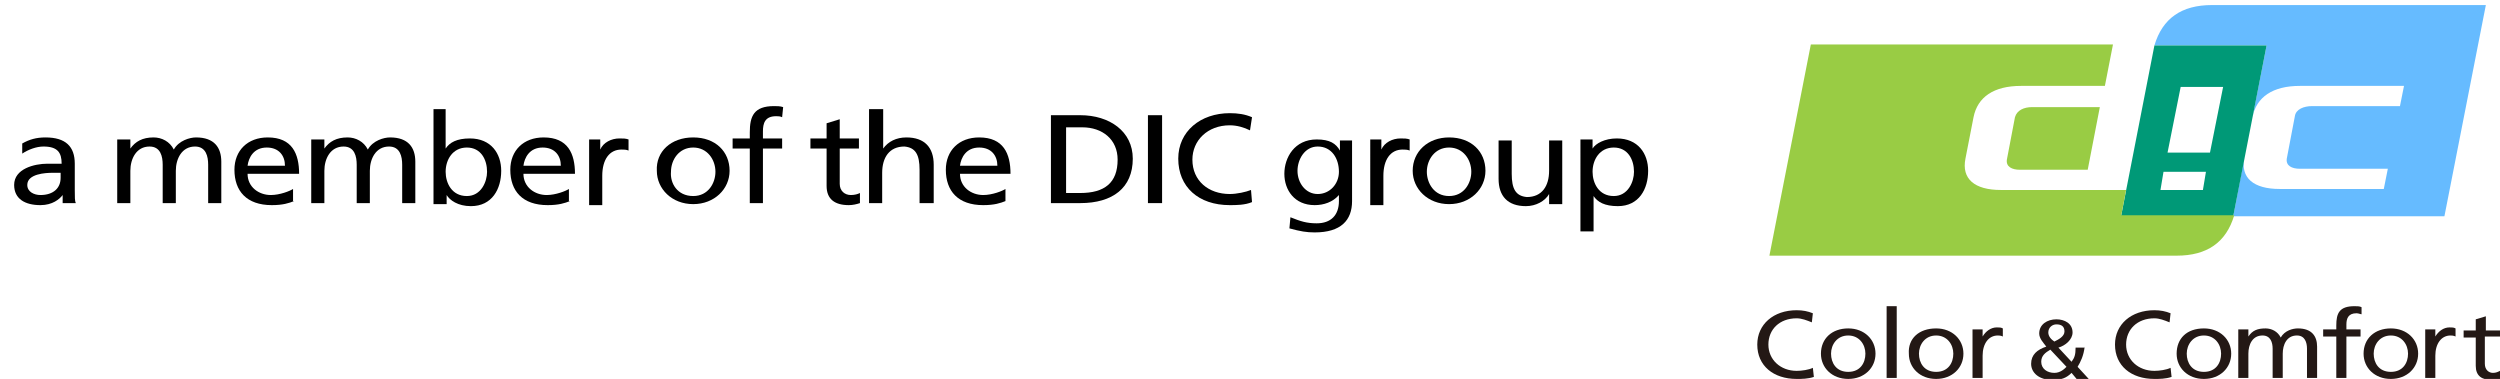
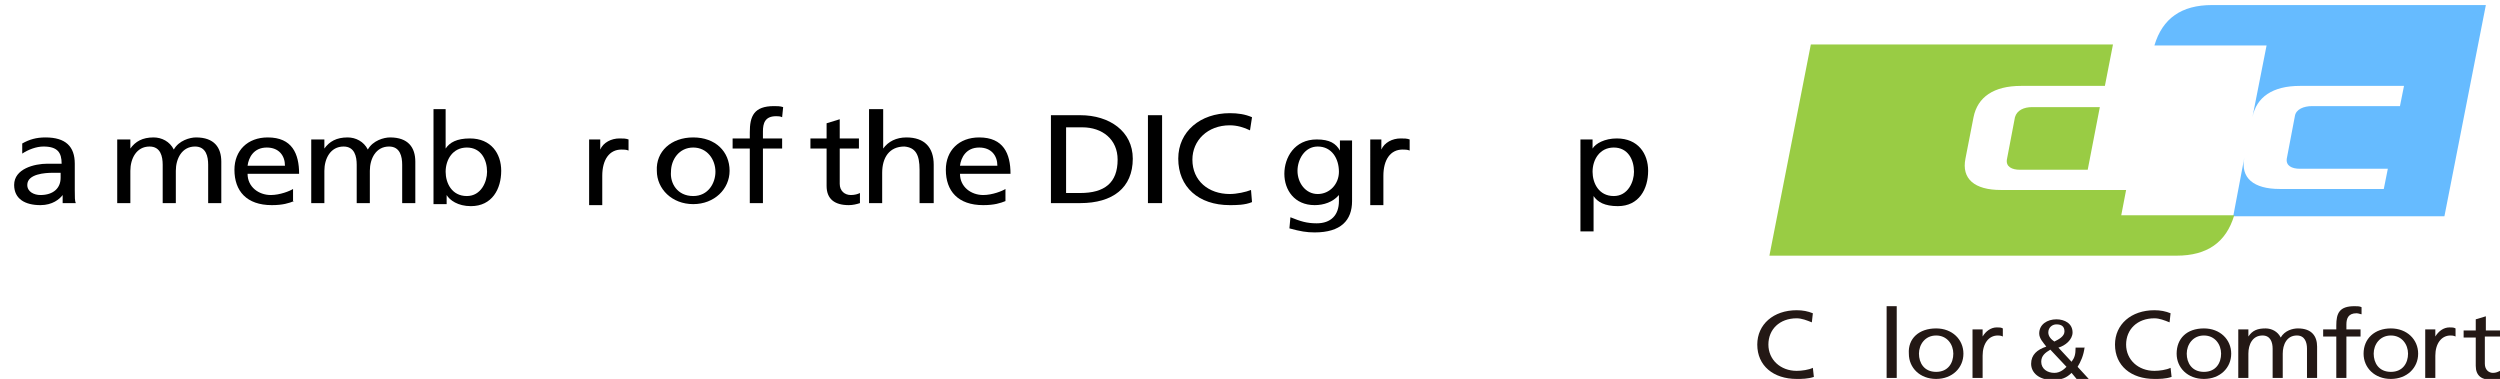
<svg xmlns="http://www.w3.org/2000/svg" version="1.1" id="レイヤー_1" x="0px" y="0px" viewBox="0 0 247.4 37.5" style="enable-background:new 0 0 247.4 37.5;" xml:space="preserve">
  <style type="text/css">
	.st0{fill:#66BBFF;}
	.st1{fill:#009977;}
	.st2{fill:#99CC44;}
	.st3{fill:#231815;}
</style>
  <g>
    <path d="M2.2,14.2c0.7-0.4,1.4-0.6,2.3-0.6c2,0,2.9,0.9,2.9,2.6v2.6c0,0.7,0,1.1,0.1,1.3H6.2v-0.8h0c-0.3,0.4-1,1-2.2,1   c-1.5,0-2.6-0.6-2.6-2c0-1.6,2-2.1,3.3-2.1c0.5,0,0.9,0,1.4,0c0-1.1-0.4-1.7-1.8-1.7c-0.7,0-1.5,0.3-2.1,0.7L2.2,14.2z M6,17.1   c-0.3,0-0.6,0-0.8,0c-0.7,0-2.5,0.1-2.5,1.2c0,0.7,0.7,1,1.3,1c1.3,0,2-0.7,2-1.7V17.1z" />
    <path d="M11.7,13.8h1.2v0.9h0c0.5-0.7,1.2-1.1,2.3-1.1c0.8,0,1.6,0.4,2,1.2c0.5-0.9,1.6-1.2,2.2-1.2c1.8,0,2.5,1,2.5,2.4v4.1h-1.3   v-3.8c0-0.8-0.2-1.8-1.3-1.8c-1.3,0-1.9,1.2-1.9,2.4v3.2h-1.3v-3.8c0-0.8-0.2-1.8-1.3-1.8c-1.3,0-1.9,1.2-1.9,2.4v3.2h-1.3V13.8z" />
    <path d="M29.1,19.9c-0.5,0.2-1.1,0.4-2.2,0.4c-2.5,0-3.7-1.4-3.7-3.5c0-1.9,1.3-3.2,3.3-3.2c2.4,0,3.1,1.6,3.1,3.6h-5.1   c0,1.3,1.1,2.1,2.3,2.1c0.9,0,1.9-0.4,2.2-0.6V19.9z M28.2,16.4c0-1-0.6-1.8-1.8-1.8c-1.3,0-1.8,1-1.9,1.8H28.2z" />
    <path d="M30.9,13.8h1.2v0.9h0c0.5-0.7,1.2-1.1,2.3-1.1c0.8,0,1.6,0.4,2,1.2c0.5-0.9,1.6-1.2,2.2-1.2c1.8,0,2.5,1,2.5,2.4v4.1h-1.3   v-3.8c0-0.8-0.2-1.8-1.3-1.8c-1.3,0-1.9,1.2-1.9,2.4v3.2h-1.3v-3.8c0-0.8-0.2-1.8-1.3-1.8c-1.3,0-1.9,1.2-1.9,2.4v3.2h-1.3V13.8z" />
    <path d="M42.8,10.8h1.3v3.9h0c0.4-0.6,1.1-1,2.4-1c2.1,0,3.1,1.5,3.1,3.2c0,1.8-0.9,3.5-3,3.5c-1.3,0-2.1-0.6-2.4-1.1h0v0.9h-1.3   V10.8z M46.2,14.6c-1.4,0-2.1,1.2-2.1,2.4c0,1.1,0.6,2.4,2.1,2.4c1.4,0,2-1.4,2-2.4C48.2,15.8,47.6,14.6,46.2,14.6z" />
-     <path d="M56.4,19.9c-0.5,0.2-1.1,0.4-2.2,0.4c-2.5,0-3.7-1.4-3.7-3.5c0-1.9,1.3-3.2,3.3-3.2c2.4,0,3.1,1.6,3.1,3.6h-5.1   c0,1.3,1.1,2.1,2.3,2.1c0.9,0,1.9-0.4,2.2-0.6V19.9z M55.5,16.4c0-1-0.6-1.8-1.8-1.8c-1.3,0-1.8,1-1.9,1.8H55.5z" />
    <path d="M58.2,13.8h1.2v1h0c0.3-0.7,1.1-1.1,1.9-1.1c0.4,0,0.6,0,0.9,0.1v1.1c-0.2-0.1-0.5-0.1-0.7-0.1c-1.2,0-1.9,1-1.9,2.6v2.9   h-1.3V13.8z" />
    <path d="M68.6,13.6c2.2,0,3.6,1.4,3.6,3.3c0,1.8-1.5,3.3-3.6,3.3c-2.1,0-3.6-1.5-3.6-3.3C64.9,15,66.4,13.6,68.6,13.6z M68.6,19.4   c1.5,0,2.2-1.3,2.2-2.4c0-1.2-0.8-2.4-2.2-2.4c-1.4,0-2.2,1.2-2.2,2.4C66.3,18.1,67,19.4,68.6,19.4z" />
    <path d="M74.2,14.7h-1.7v-1h1.7v-0.6c0-1.6,0.4-2.6,2.4-2.6c0.3,0,0.6,0,0.9,0.1l-0.1,1c-0.2-0.1-0.4-0.1-0.6-0.1   c-1.1,0-1.3,0.7-1.3,1.5v0.7h1.9v1h-1.9v5.4h-1.3V14.7z" />
    <path d="M85,14.7h-1.9v3.5c0,0.7,0.5,1.1,1.1,1.1c0.4,0,0.7-0.1,0.9-0.2v1c-0.3,0.1-0.7,0.2-1.1,0.2c-1.4,0-2.2-0.6-2.2-1.9v-3.7   h-1.6v-1h1.6v-1.5l1.3-0.4v1.9H85V14.7z" />
    <path d="M86.1,10.8h1.3v3.9h0c0.5-0.7,1.3-1.1,2.3-1.1c1.8,0,2.7,1,2.7,2.7v3.8H91v-3.3c0-1.5-0.4-2.2-1.5-2.3   c-1.5,0-2.2,1.1-2.2,2.6v3h-1.3V10.8z" />
    <path d="M99.5,19.9c-0.5,0.2-1.1,0.4-2.2,0.4c-2.5,0-3.7-1.4-3.7-3.5c0-1.9,1.3-3.2,3.3-3.2c2.4,0,3.1,1.6,3.1,3.6H95   c0,1.3,1.1,2.1,2.3,2.1c0.9,0,1.9-0.4,2.2-0.6V19.9z M98.7,16.4c0-1-0.6-1.8-1.8-1.8c-1.3,0-1.8,1-1.9,1.8H98.7z" />
    <path d="M104,11.4h2.9c2.9,0,5.2,1.6,5.2,4.3c0,2.9-2,4.4-5.2,4.4H104V11.4z M105.4,19.1h1.5c2.4,0,3.7-1,3.7-3.3   c0-2-1.5-3.2-3.5-3.2h-1.6V19.1z" />
    <path d="M113.6,11.4h1.4v8.7h-1.4V11.4z" />
    <path d="M123.7,12.9c-0.6-0.3-1.3-0.5-2-0.5c-2.2,0-3.7,1.5-3.7,3.4c0,2.1,1.6,3.4,3.7,3.4c0.7,0,1.6-0.2,2.1-0.4l0.1,1.2   c-0.7,0.3-1.6,0.3-2.2,0.3c-3.1,0-5.1-1.8-5.1-4.6c0-2.7,2.2-4.5,5.1-4.5c0.8,0,1.5,0.1,2.2,0.4L123.7,12.9z" />
    <path d="M133.8,19.9c0,1.9-1.1,3.1-3.7,3.1c-0.8,0-1.4-0.1-2.5-0.4l0.1-1.1c1,0.4,1.6,0.6,2.6,0.6c1.4,0,2.2-0.8,2.2-2.2v-0.6h0   c-0.6,0.7-1.5,1-2.4,1c-2,0-3-1.5-3-3.1c0-1.6,1-3.4,3.2-3.4c1.3,0,1.9,0.4,2.3,1.1h0v-1h1.2V19.9z M132.5,17   c0-1.3-0.7-2.5-2.1-2.5c-1.3,0-2,1.3-2,2.4c0,1.2,0.8,2.3,2,2.3C131.6,19.2,132.5,18.2,132.5,17z" />
    <path d="M135.5,13.8h1.2v1h0c0.3-0.7,1.1-1.1,1.9-1.1c0.4,0,0.6,0,0.9,0.1v1.1c-0.2-0.1-0.5-0.1-0.7-0.1c-1.2,0-1.9,1-1.9,2.6v2.9   h-1.3V13.8z" />
-     <path d="M143.4,13.6c2.2,0,3.6,1.4,3.6,3.3c0,1.8-1.5,3.3-3.6,3.3c-2.1,0-3.6-1.5-3.6-3.3C139.8,15,141.3,13.6,143.4,13.6z    M143.4,19.4c1.5,0,2.2-1.3,2.2-2.4c0-1.2-0.8-2.4-2.2-2.4c-1.4,0-2.2,1.2-2.2,2.4C141.2,18.1,141.9,19.4,143.4,19.4z" />
-     <path d="M154.6,20.2h-1.3v-1h0c-0.4,0.7-1.3,1.2-2.3,1.2c-1.8,0-2.7-1-2.7-2.7v-3.8h1.3v3.3c0,1.5,0.4,2.2,1.5,2.3   c1.5,0,2.2-1.1,2.2-2.6v-3h1.3V20.2z" />
    <path d="M156.3,13.8h1.3v0.9h0c0.3-0.5,1.2-1,2.4-1c2.1,0,3.1,1.5,3.1,3.2c0,1.8-0.9,3.5-3,3.5c-1.3,0-2-0.4-2.4-1h0v3.5h-1.3V13.8   z M159.7,14.6c-1.4,0-2.1,1.2-2.1,2.4c0,1.1,0.6,2.4,2.1,2.4c1.4,0,2-1.4,2-2.4C161.7,15.8,161.1,14.6,159.7,14.6z" />
  </g>
  <g>
    <path class="st0" d="M221,21.4h20.9l4.1-20.9h-27.1c-3,0-4.9,1.3-5.7,4h11.1l-1.4,7.1c0.4-2,2-3.1,4.7-3.1h10.3l-0.4,2h-8.7   c-0.8,0-1.6,0.3-1.7,1l-0.8,4.2c-0.1,0.7,0.5,1,1.3,1h8.7l-0.4,2h-10.3c-2.6,0-3.9-1.1-3.5-3.1L221,21.4z" />
-     <path class="st1" d="M224.3,4.5h-11.1l-3.3,16.9H221L224.3,4.5z M213.8,18.8l0.3-1.8h4.2l-0.3,1.8H213.8z M214.5,15.1l1.3-6.5h4.2   l-1.3,6.5H214.5z" />
    <path class="st2" d="M209.9,21.4l0.5-2.6H198c-2.6,0-3.9-1.1-3.5-3.1l0.8-4.1c0.4-2,2-3.1,4.7-3.1h8.3l0.8-4.1h-29.9l-4.1,20.9   h40.3c3,0,4.9-1.3,5.7-4H209.9z M199.4,11.6l-0.8,4.2c-0.1,0.7,0.5,1,1.3,1h6.7l1.2-6.2h-6.7C200.3,10.6,199.6,10.9,199.4,11.6z" />
  </g>
  <g>
    <path class="st3" d="M179.3,31.9c-0.5-0.2-1-0.4-1.5-0.4c-1.7,0-2.8,1.1-2.8,2.6c0,1.5,1.2,2.6,2.8,2.6c0.5,0,1.2-0.1,1.6-0.3   l0.1,0.9c-0.6,0.2-1.2,0.2-1.7,0.2c-2.3,0-3.9-1.3-3.9-3.4c0-2,1.6-3.4,3.9-3.4c0.6,0,1.1,0.1,1.6,0.3L179.3,31.9z" />
-     <path class="st3" d="M182.9,32.5c1.6,0,2.7,1.1,2.7,2.5c0,1.4-1.1,2.5-2.7,2.5c-1.6,0-2.7-1.1-2.7-2.5   C180.2,33.5,181.3,32.5,182.9,32.5z M182.9,36.8c1.2,0,1.7-0.9,1.7-1.8c0-0.9-0.6-1.8-1.7-1.8c-1.1,0-1.7,0.9-1.7,1.8   C181.2,35.9,181.7,36.8,182.9,36.8z" />
    <path class="st3" d="M186.7,30.3h1v7.1h-1V30.3z" />
    <path class="st3" d="M191.6,32.5c1.6,0,2.7,1.1,2.7,2.5c0,1.4-1.1,2.5-2.7,2.5c-1.6,0-2.7-1.1-2.7-2.5   C188.8,33.5,189.9,32.5,191.6,32.5z M191.6,36.8c1.2,0,1.7-0.9,1.7-1.8c0-0.9-0.6-1.8-1.7-1.8c-1.1,0-1.7,0.9-1.7,1.8   C189.9,35.9,190.4,36.8,191.6,36.8z" />
    <path class="st3" d="M195.3,32.6h0.9v0.7h0c0.3-0.5,0.8-0.9,1.4-0.9c0.3,0,0.4,0,0.6,0.1v0.8c-0.2-0.1-0.4-0.1-0.5-0.1   c-0.9,0-1.5,0.8-1.5,2v2.2h-1V32.6z" />
    <path class="st3" d="M206.3,34.3c-0.1,0.9-0.4,1.5-0.7,2l1.1,1.2h-1.2l-0.5-0.6c-0.5,0.5-1,0.7-1.9,0.7c-1.3,0-2.1-0.7-2.1-1.6   c0-0.9,0.6-1.4,1.5-1.7c-0.3-0.4-0.7-0.8-0.7-1.3c0-0.9,0.8-1.4,1.7-1.4c0.8,0,1.6,0.4,1.6,1.3c0,0.7-0.7,1.3-1.4,1.5l1.3,1.4   c0.3-0.4,0.4-0.7,0.4-1.4H206.3z M203.3,36.9c0.6,0,1-0.4,1.2-0.6l-1.6-1.7c-0.5,0.3-0.9,0.6-0.9,1.2   C202,36.5,202.6,36.9,203.3,36.9z M203.3,33.8c0.4-0.2,1-0.5,1-1c0-0.5-0.3-0.7-0.8-0.7c-0.4,0-0.8,0.3-0.8,0.8   C202.7,33.3,203,33.6,203.3,33.8z" />
    <path class="st3" d="M214.7,31.9c-0.5-0.2-1-0.4-1.5-0.4c-1.7,0-2.8,1.1-2.8,2.6c0,1.5,1.2,2.6,2.8,2.6c0.5,0,1.2-0.1,1.6-0.3   l0.1,0.9c-0.6,0.2-1.2,0.2-1.7,0.2c-2.3,0-3.9-1.3-3.9-3.4c0-2,1.6-3.4,3.9-3.4c0.6,0,1.1,0.1,1.6,0.3L214.7,31.9z" />
    <path class="st3" d="M218.1,32.5c1.6,0,2.7,1.1,2.7,2.5c0,1.4-1.1,2.5-2.7,2.5c-1.6,0-2.7-1.1-2.7-2.5   C215.4,33.5,216.4,32.5,218.1,32.5z M218.1,36.8c1.2,0,1.7-0.9,1.7-1.8c0-0.9-0.6-1.8-1.7-1.8c-1.1,0-1.7,0.9-1.7,1.8   C216.4,35.9,216.9,36.8,218.1,36.8z" />
    <path class="st3" d="M221.6,32.6h0.9v0.7h0c0.4-0.6,0.9-0.8,1.7-0.8c0.6,0,1.2,0.3,1.5,0.9c0.4-0.7,1.2-0.9,1.7-0.9   c1.4,0,1.9,0.8,1.9,1.8v3.1h-1v-2.9c0-0.6-0.2-1.3-1-1.3c-1,0-1.4,0.9-1.4,1.8v2.4h-1v-2.9c0-0.6-0.2-1.3-1-1.3   c-1,0-1.4,0.9-1.4,1.8v2.4h-1V32.6z" />
    <path class="st3" d="M231.2,33.3h-1.3v-0.7h1.3v-0.4c0-1.2,0.3-1.9,1.8-1.9c0.3,0,0.5,0,0.7,0.1l0,0.7c-0.1,0-0.3-0.1-0.5-0.1   c-0.8,0-1,0.5-1,1.1v0.5h1.4v0.7h-1.4v4.1h-1V33.3z" />
    <path class="st3" d="M236.6,32.5c1.6,0,2.7,1.1,2.7,2.5c0,1.4-1.1,2.5-2.7,2.5c-1.6,0-2.7-1.1-2.7-2.5   C233.9,33.5,235,32.5,236.6,32.5z M236.6,36.8c1.2,0,1.7-0.9,1.7-1.8c0-0.9-0.6-1.8-1.7-1.8c-1.1,0-1.7,0.9-1.7,1.8   C234.9,35.9,235.4,36.8,236.6,36.8z" />
    <path class="st3" d="M240.1,32.6h0.9v0.7h0c0.3-0.5,0.8-0.9,1.4-0.9c0.3,0,0.4,0,0.6,0.1v0.8c-0.2-0.1-0.4-0.1-0.5-0.1   c-0.9,0-1.5,0.8-1.5,2v2.2h-1V32.6z" />
    <path class="st3" d="M247.3,33.3h-1.4V36c0,0.6,0.4,0.9,0.8,0.9c0.3,0,0.5-0.1,0.7-0.2v0.8c-0.2,0.1-0.5,0.1-0.8,0.1   c-1,0-1.6-0.4-1.6-1.4v-2.8h-1.2v-0.7h1.2v-1.1l1-0.3v1.4h1.4V33.3z" />
  </g>
</svg>